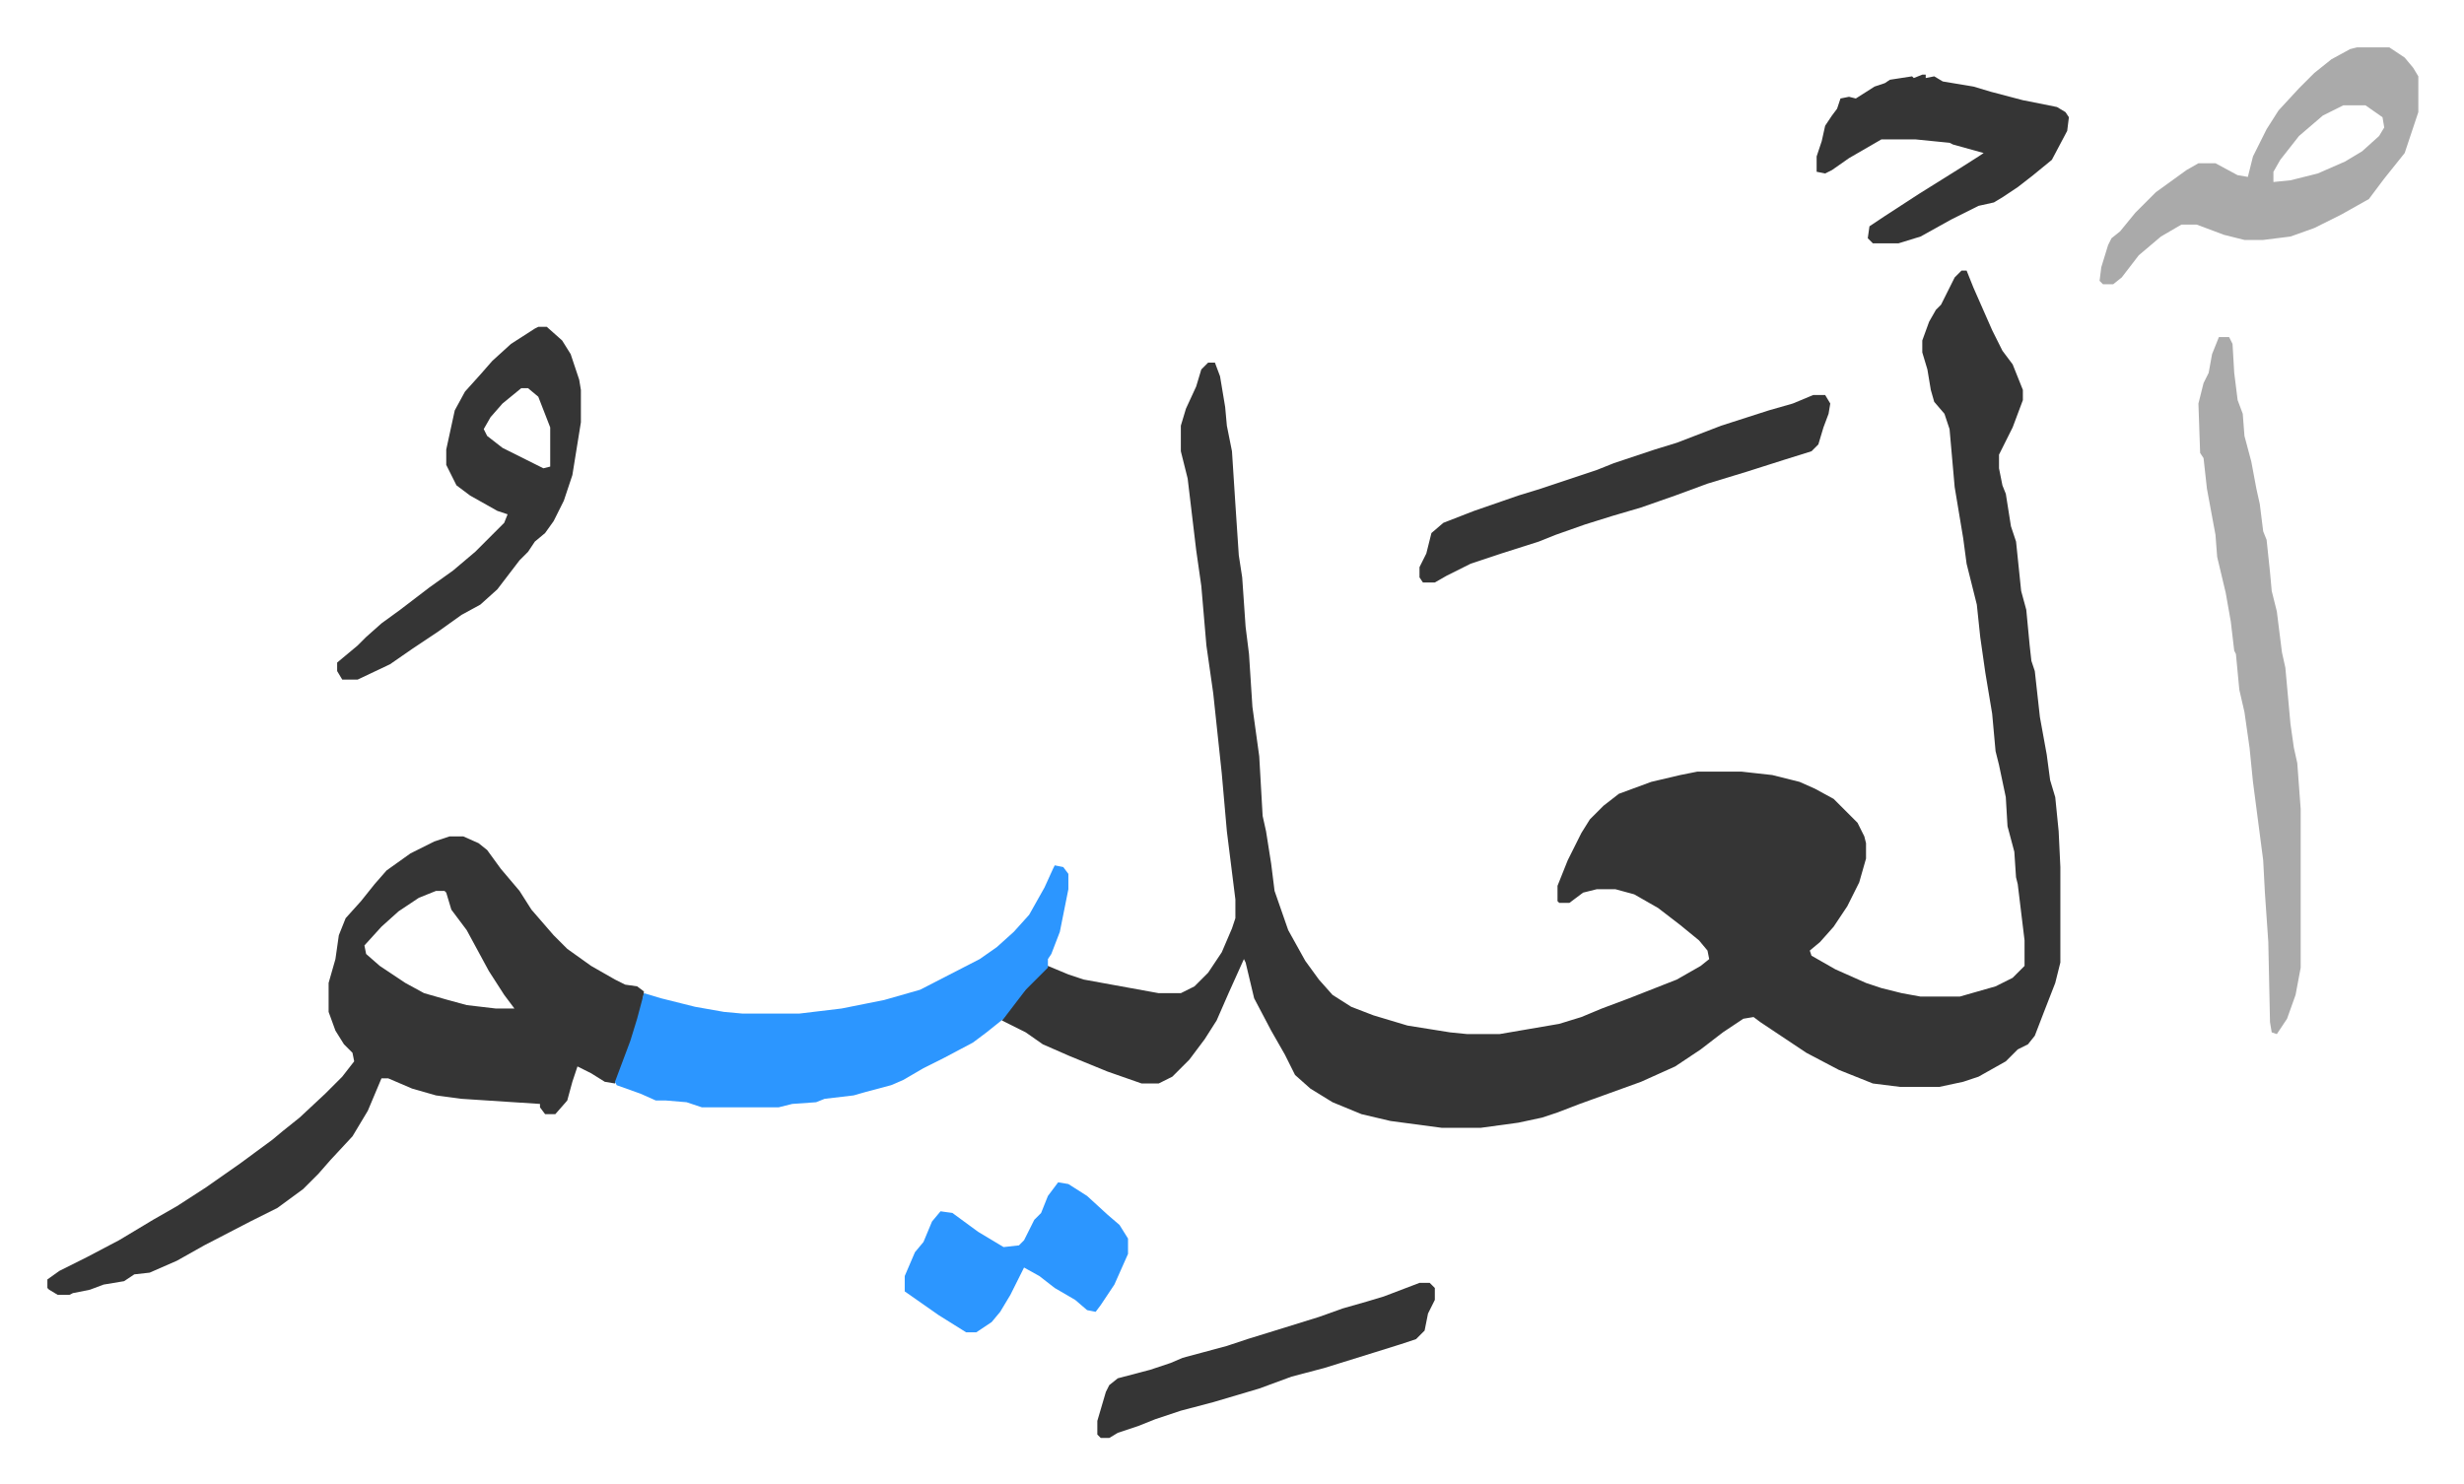
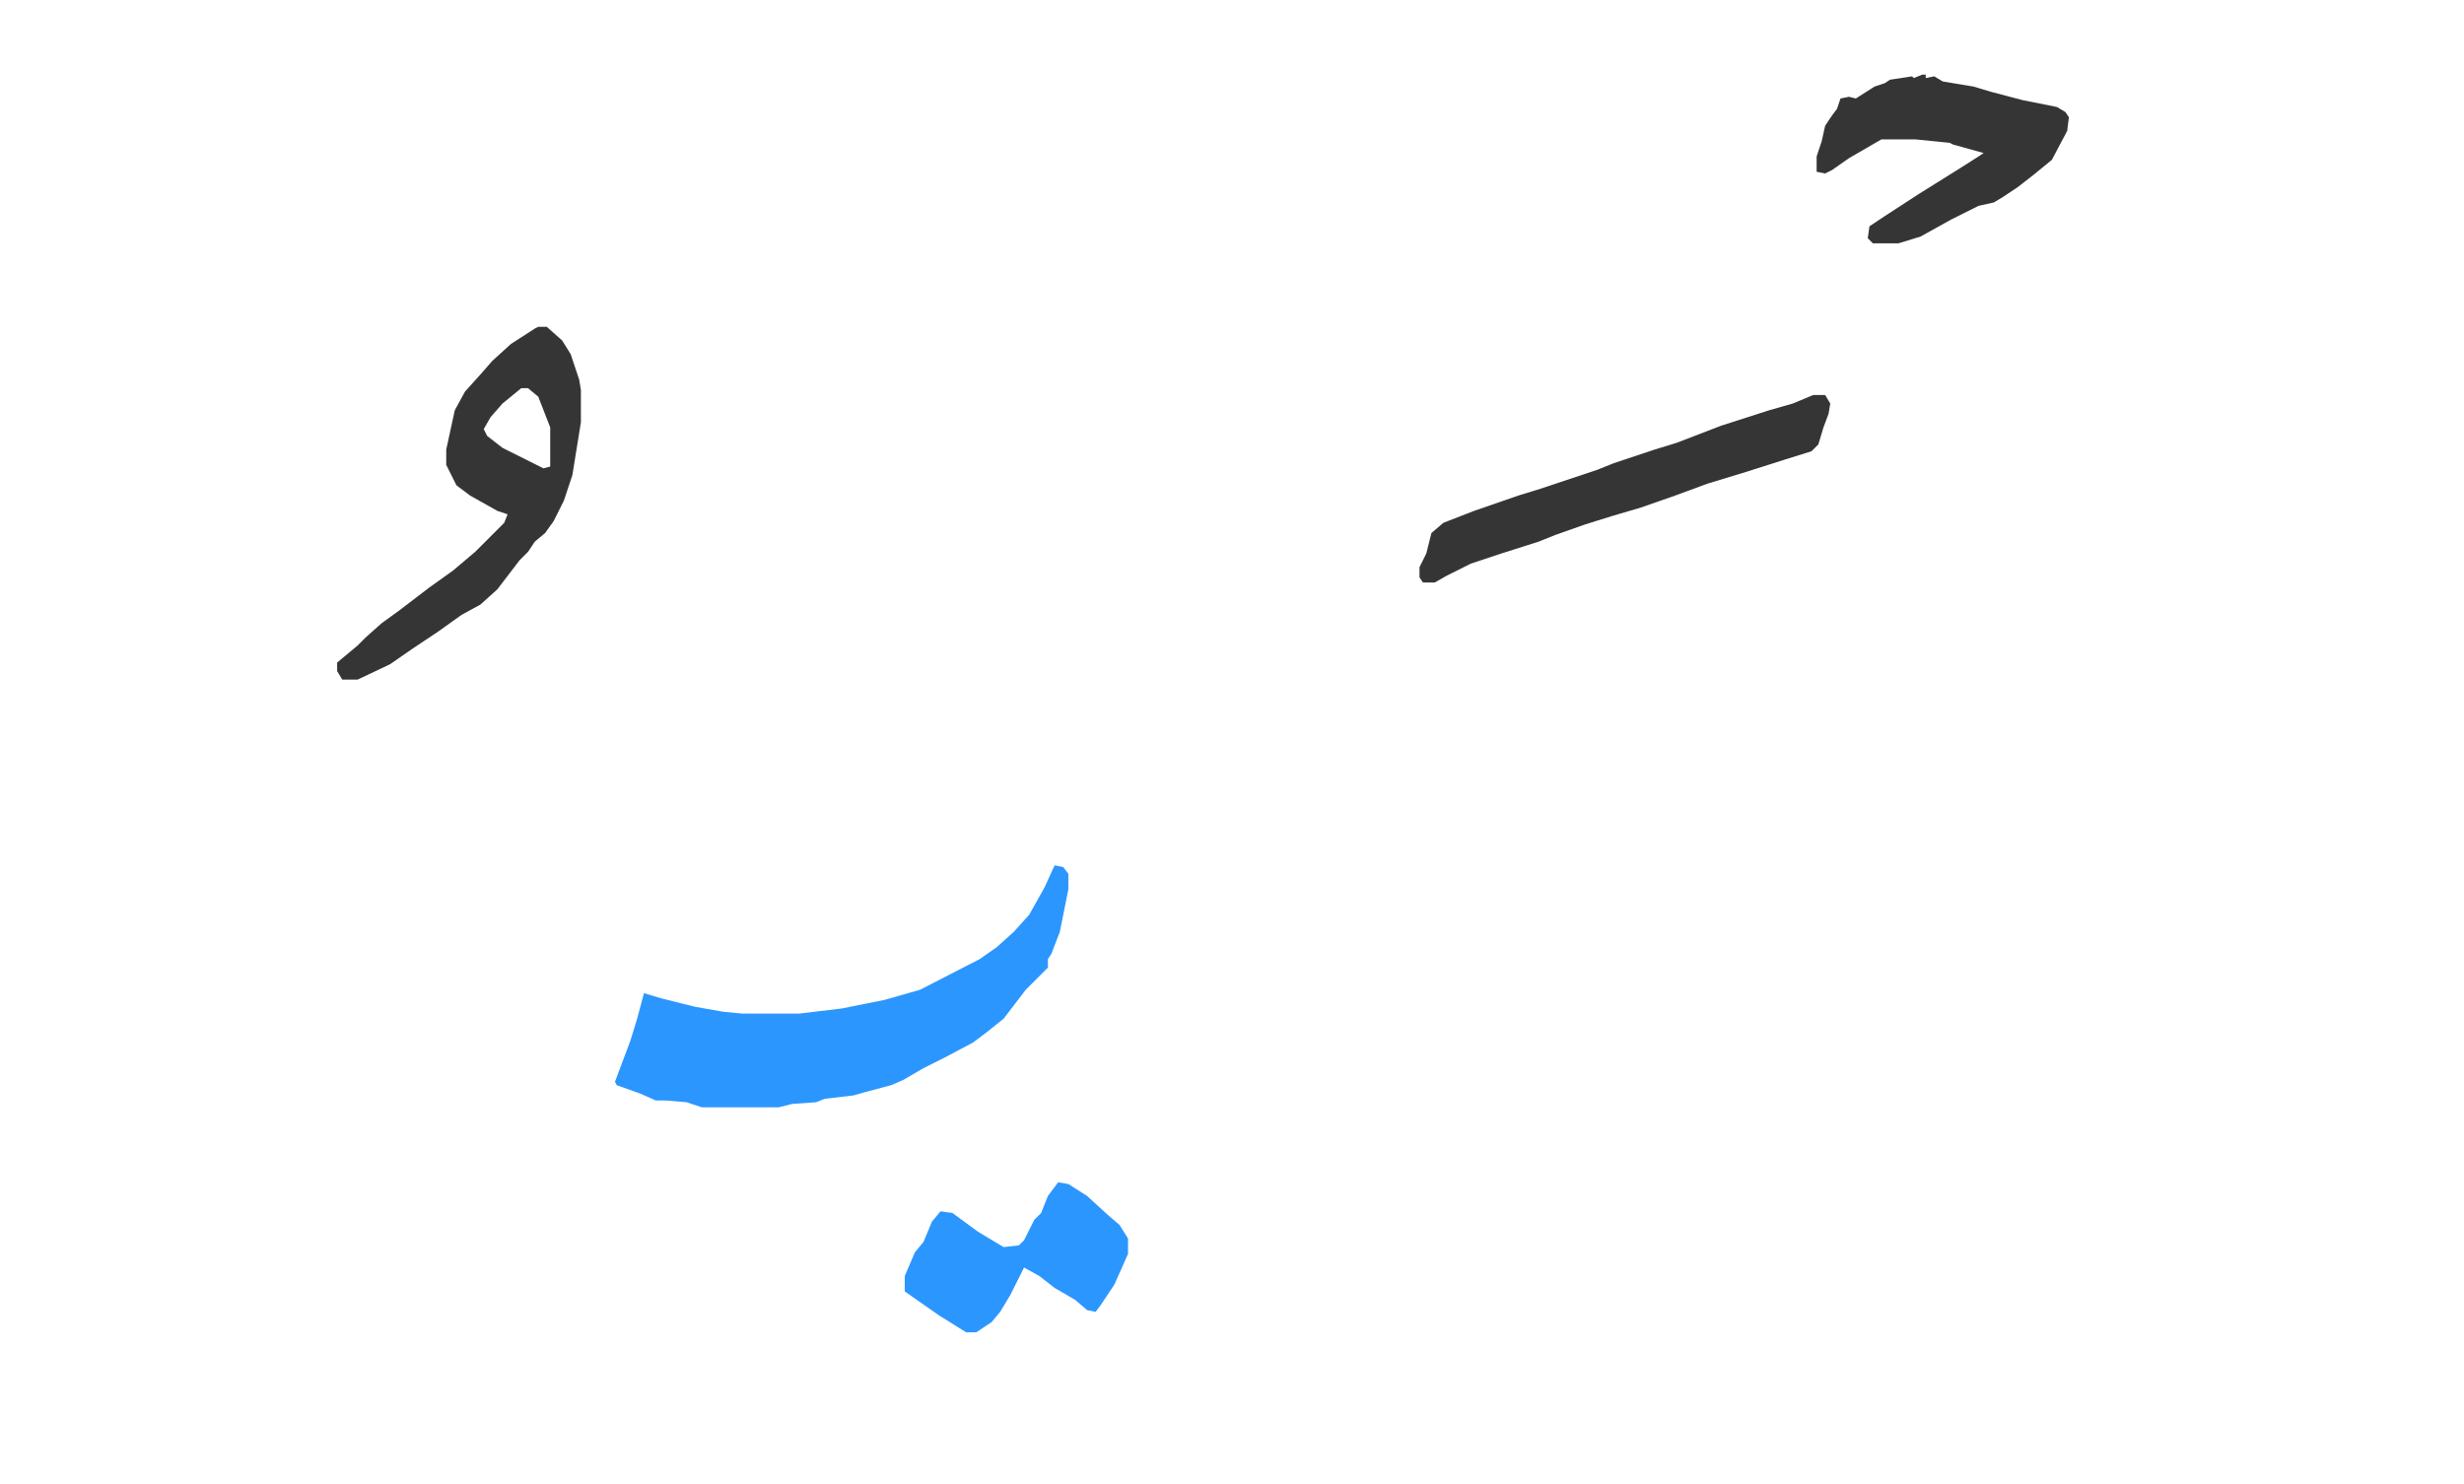
<svg xmlns="http://www.w3.org/2000/svg" role="img" viewBox="-27.80 341.20 1445.60 870.60">
-   <path fill="#353535" id="rule_normal" d="M1123 500h3l4 10 11 25 6 12 6 8 6 15v6l-6 16-8 16v8l2 10 2 5 3 19 3 9 3 29 3 11 2 21 1 9 2 6 3 27 4 22 2 15 3 10 2 20 1 21v56l-3 12-7 18-5 13-4 5-6 3-7 7-16 9-9 3-14 3h-23l-16-2-20-8-19-10-21-14-6-4-4-3-6 1-12 8-13 10-15 10-20 9-36 13-13 5-9 3-14 3-22 3h-23l-30-4-17-4-17-7-13-8-9-8-6-12-8-14-10-19-5-21-1-2-9 20-7 16-7 11-9 12-10 10-8 4h-10l-20-7-22-9-16-7-10-7-14-7 6-9 11-13 10-10 12 5 9 3 44 8h13l8-4 8-8 8-12 6-14 2-6v-11l-5-40-3-34-5-47-4-28-3-35-3-21-5-42-4-16v-15l3-10 6-13 3-10 4-4h4l3 8 3 18 1 11 3 15 2 31 2 30 2 13 2 29 2 16 2 31 4 29 2 35 2 9 3 19 2 16 8 23 10 18 8 11 8 9 11 7 13 5 20 6 25 4 10 1h19l35-6 13-4 12-5 16-6 28-11 14-8 5-4-1-5-5-6-11-9-13-10-14-8-11-3h-11l-8 2-8 6h-6l-1-1v-9l6-15 8-16 5-8 8-8 9-7 19-7 17-4 10-2h26l18 2 16 4 9 4 11 6 14 14 4 8 1 4v9l-4 14-7 14-8 12-8 9-6 5 1 3 14 8 18 8 9 3 12 3 11 2h23l21-6 10-5 7-7v-15l-4-33-1-4-1-15-4-15-1-17-4-19-2-8-2-22-4-24-3-21-2-19-6-24-2-15-5-30-3-34-3-9-6-7-2-7-2-12-3-10v-7l4-11 4-7 3-3 8-16zM236 832h8l9 4 5 4 8 11 11 13 7 11 13 15 8 8 14 10 14 8 6 3 7 1 4 3-1 8-4 15-7 20-5 11-6-1-8-5-8-4-3 9-3 11-7 8h-6l-3-4v-2l-46-3-15-2-14-4-14-6h-4l-8 19-9 15-13 14-7 8-9 9-15 11-16 8-27 14-16 9-16 7-9 1-6 4-12 2-8 3-10 2-2 1H6l-5-3-1-1v-5l7-5 16-8 19-10 20-12 14-8 17-11 20-14 19-14 6-5 10-8 15-14 10-10 7-9-1-5-5-5-5-8-4-11v-17l4-14 2-14 4-10 9-10 8-10 7-8 14-10 14-7zm-8 32l-10 4-12 8-10 9-10 11 1 5 8 7 15 10 11 6 14 4 11 3 17 2h11l-6-8-9-14-13-24-9-12-3-10-1-1z" />
  <path fill="#2c96ff" id="rule_madd_permissible_2_4_6" d="M591 849l5 1 3 4v9l-5 25-5 13-2 3v5l-13 13-13 17-10 8-8 6-17 9-12 6-12 7-7 3-15 4-7 2-17 2-5 2-14 1-8 2h-45l-9-3-12-1h-6l-9-4-14-5-1-2 9-24 4-13 4-15 10 3 12 3 8 2 17 3 11 1h33l25-3 25-5 21-6 35-18 10-7 10-9 9-10 9-16 5-11z" />
-   <path fill="#aaa" id="rule_hamzat_wasl" d="M1274 539h6l2 4 1 17 2 16 3 8 1 13 4 15 3 16 2 9 2 16 2 5 2 19 1 11 3 12 3 24 2 9 3 33 2 14 2 9 2 27v93l-3 16-5 14-6 9-3-1-1-6-1-47-2-29-1-19-6-46-2-20-3-21-3-13-2-21-1-2-2-17-3-17-5-21-1-13-5-27-2-18-2-3-1-29 3-12 3-6 2-11zm81-170h19l9 6 5 6 3 5v21l-8 24-12 15-9 12-16 9-16 8-14 5-16 2h-11l-12-3-16-6h-9l-12 7-13 11-10 13-5 4h-6l-2-2 1-8 4-13 2-4 5-4 9-11 12-12 18-13 7-4h10l13 7 6 1 3-12 8-16 7-11 12-13 9-9 10-8 11-6zm-8 34l-12 6-14 12-11 14-4 7v6l10-1 16-4 16-7 10-6 10-9 3-5-1-6-10-7z" />
  <path fill="#353535" id="rule_normal" d="M288 533h5l9 8 5 8 5 15 1 6v19l-5 31-5 15-6 12-5 7-6 5-4 6-5 5-13 17-10 9-11 6-14 10-15 10-13 9-19 9h-9l-3-5v-5l12-10 5-5 9-8 11-8 17-13 14-10 13-11 5-5 12-12 2-5-6-2-16-9-8-6-6-12v-9l5-23 6-11 9-10 7-8 11-10 14-9zm-10 36l-11 9-7 8-4 7 2 4 9 7 16 8 8 4 4-1v-23l-7-18-6-5zm758 4h7l3 5-1 6-3 8-3 10-4 4-16 5-22 7-23 7-19 7-20 7-17 5-16 5-17 6-10 4-22 7-18 6-14 7-7 4h-7l-2-3v-6l4-8 3-12 7-6 18-7 26-9 13-4 33-11 10-4 24-8 13-4 26-10 28-9 14-4zm64-188h2v2l5-1 5 3 18 3 10 3 19 5 20 4 5 3 2 3-1 8-9 17-11 9-9 7-9 6-5 3-9 2-16 8-18 10-13 4h-15l-3-3 1-7 9-6 20-13 24-15 11-7 3-2-18-5-2-1-20-2h-20l-19 11-10 7-4 2-5-1v-9l3-9 2-9 4-6 3-4 2-6 5-1 4 1 11-7 6-2 3-2 13-2 1 1z" />
  <path fill="#2c96ff" id="rule_madd_permissible_2_4_6" d="M593 1035l6 1 11 7 12 11 7 6 5 8v9l-8 18-8 12-3 4-5-1-7-6-12-7-9-7-9-5-8 16-6 10-5 6-9 6h-6l-16-10-20-14v-9l6-14 5-6 5-12 5-6 7 1 15 11 15 9 9-1 3-3 6-12 4-4 4-10z" />
-   <path fill="#353535" id="rule_normal" d="M805 1094h6l3 3v7l-4 8-2 10-5 5-9 3-16 5-29 9-19 5-19 7-27 8-19 5-15 5-10 4-12 4-5 3h-5l-2-2v-8l5-17 2-4 5-4 19-5 12-4 7-3 26-7 12-4 13-4 29-9 14-5 14-4 10-3z" />
</svg>